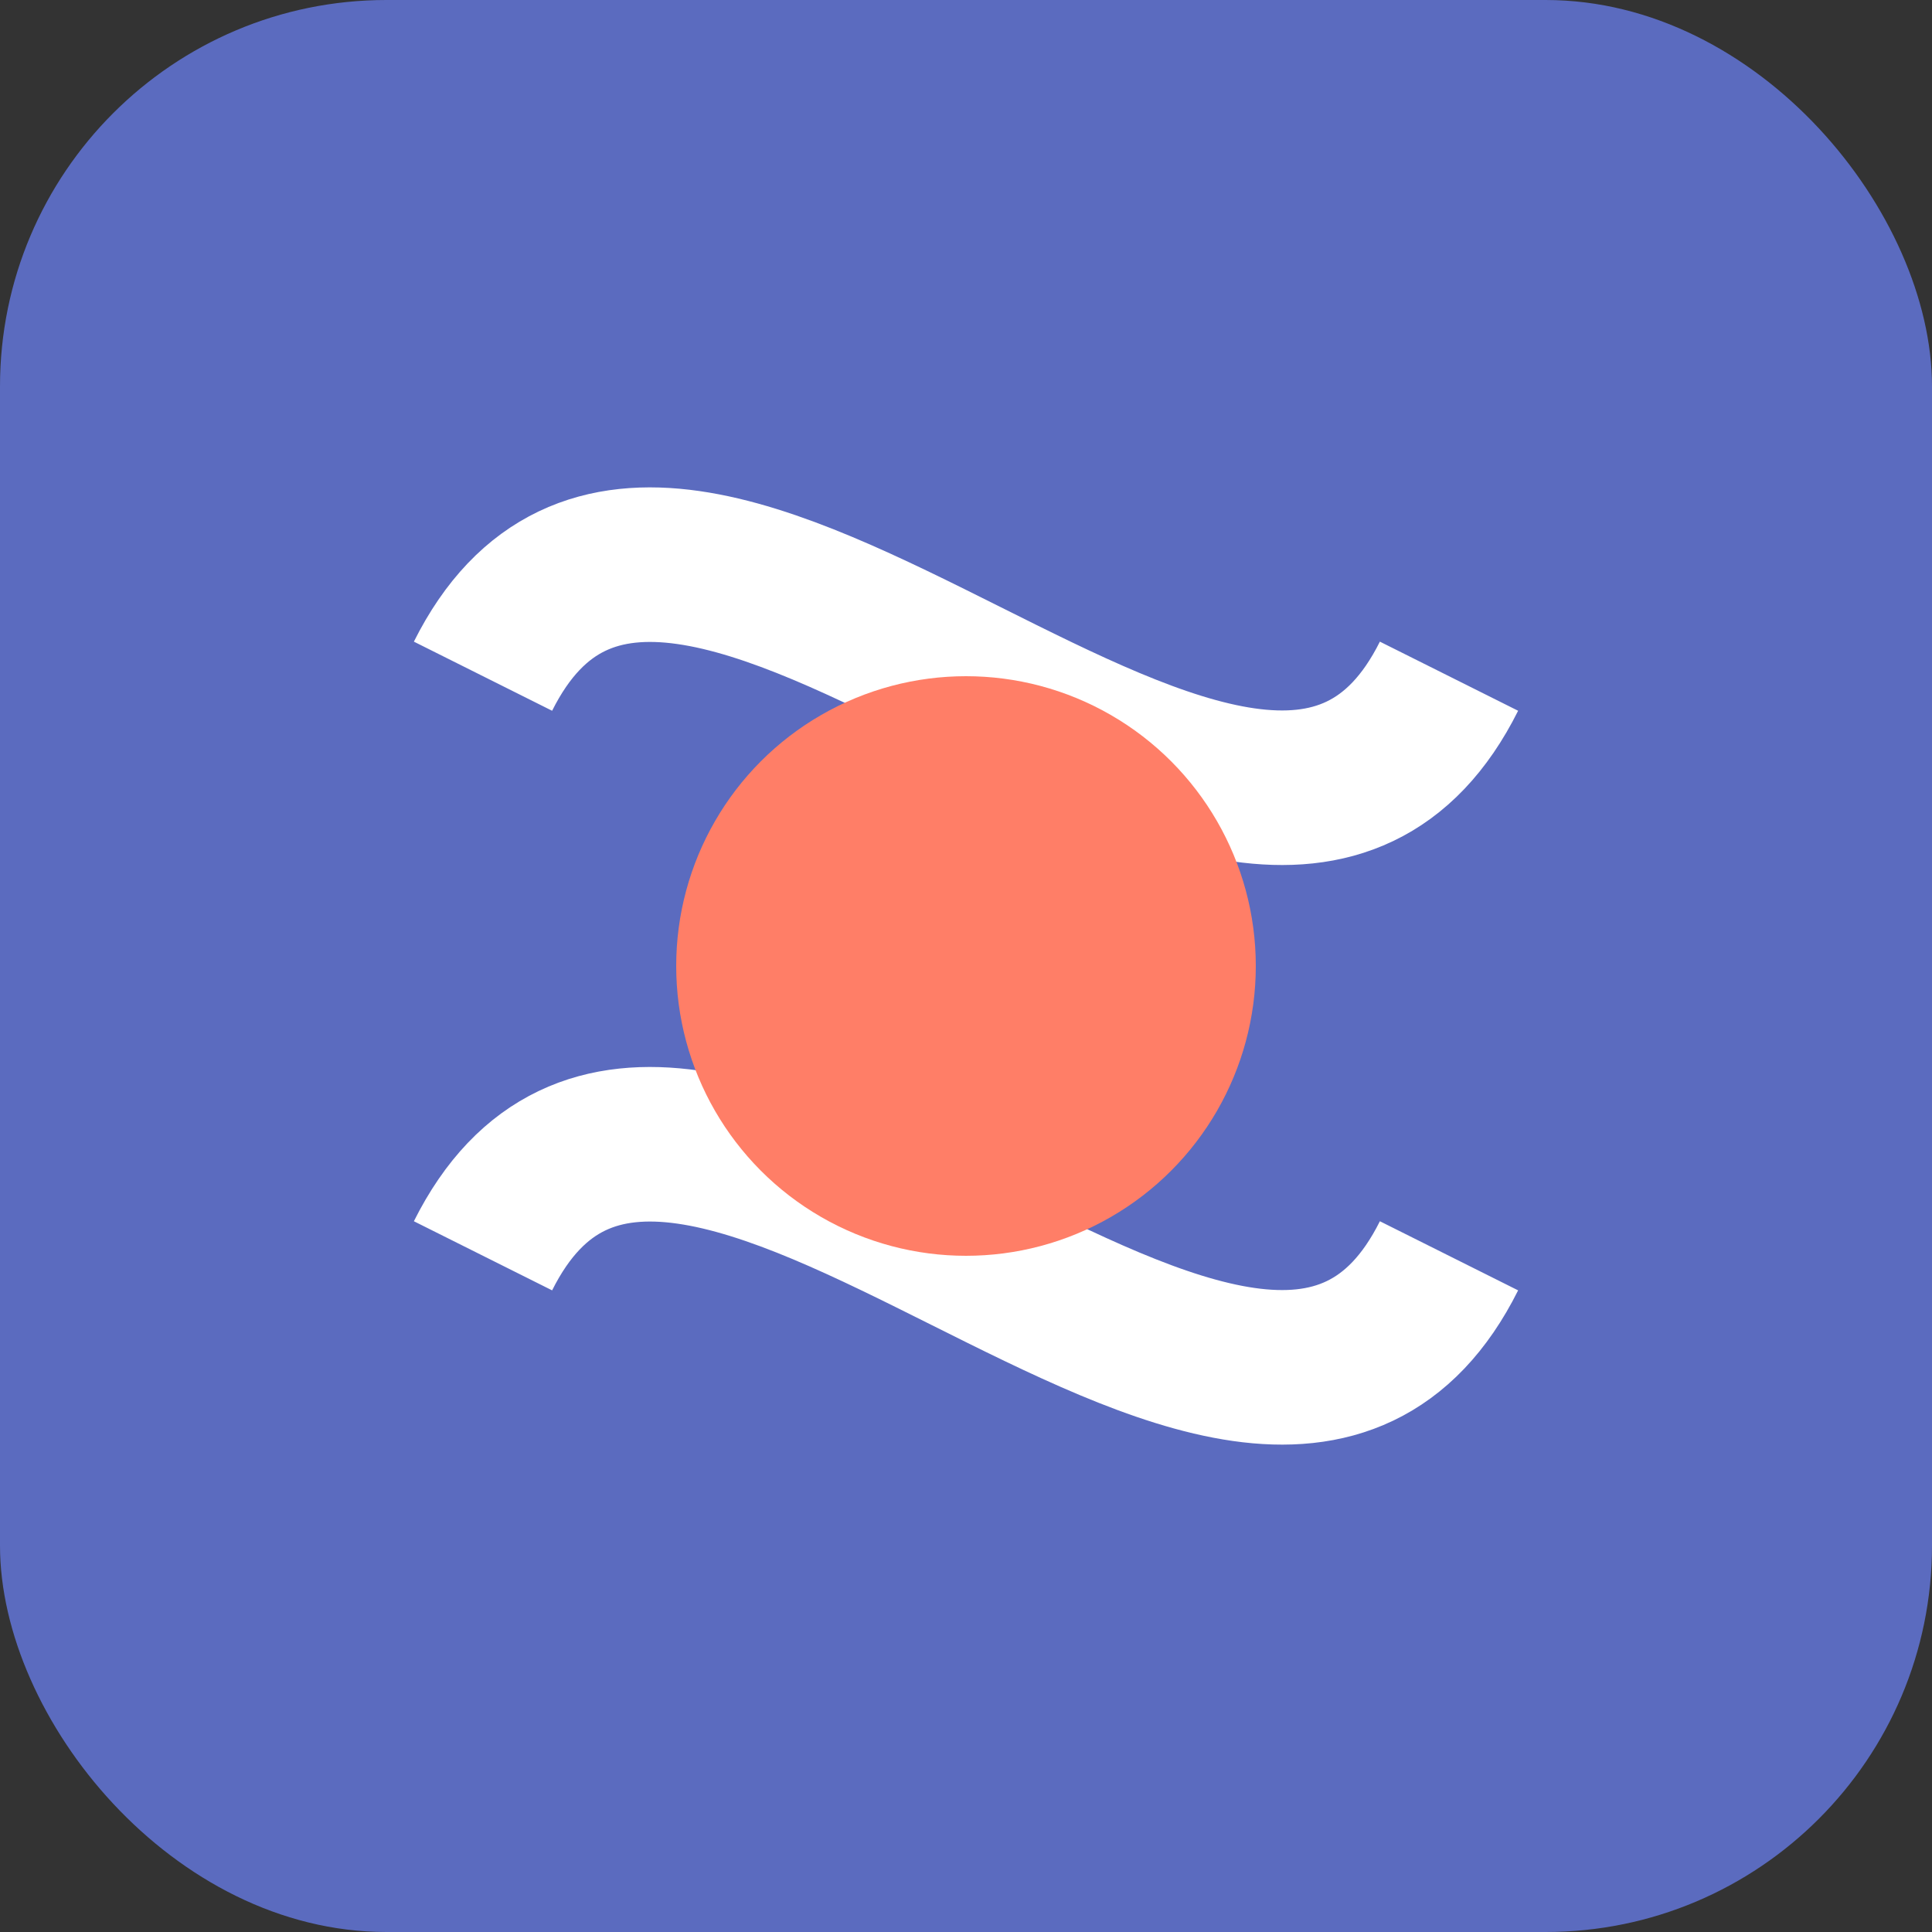
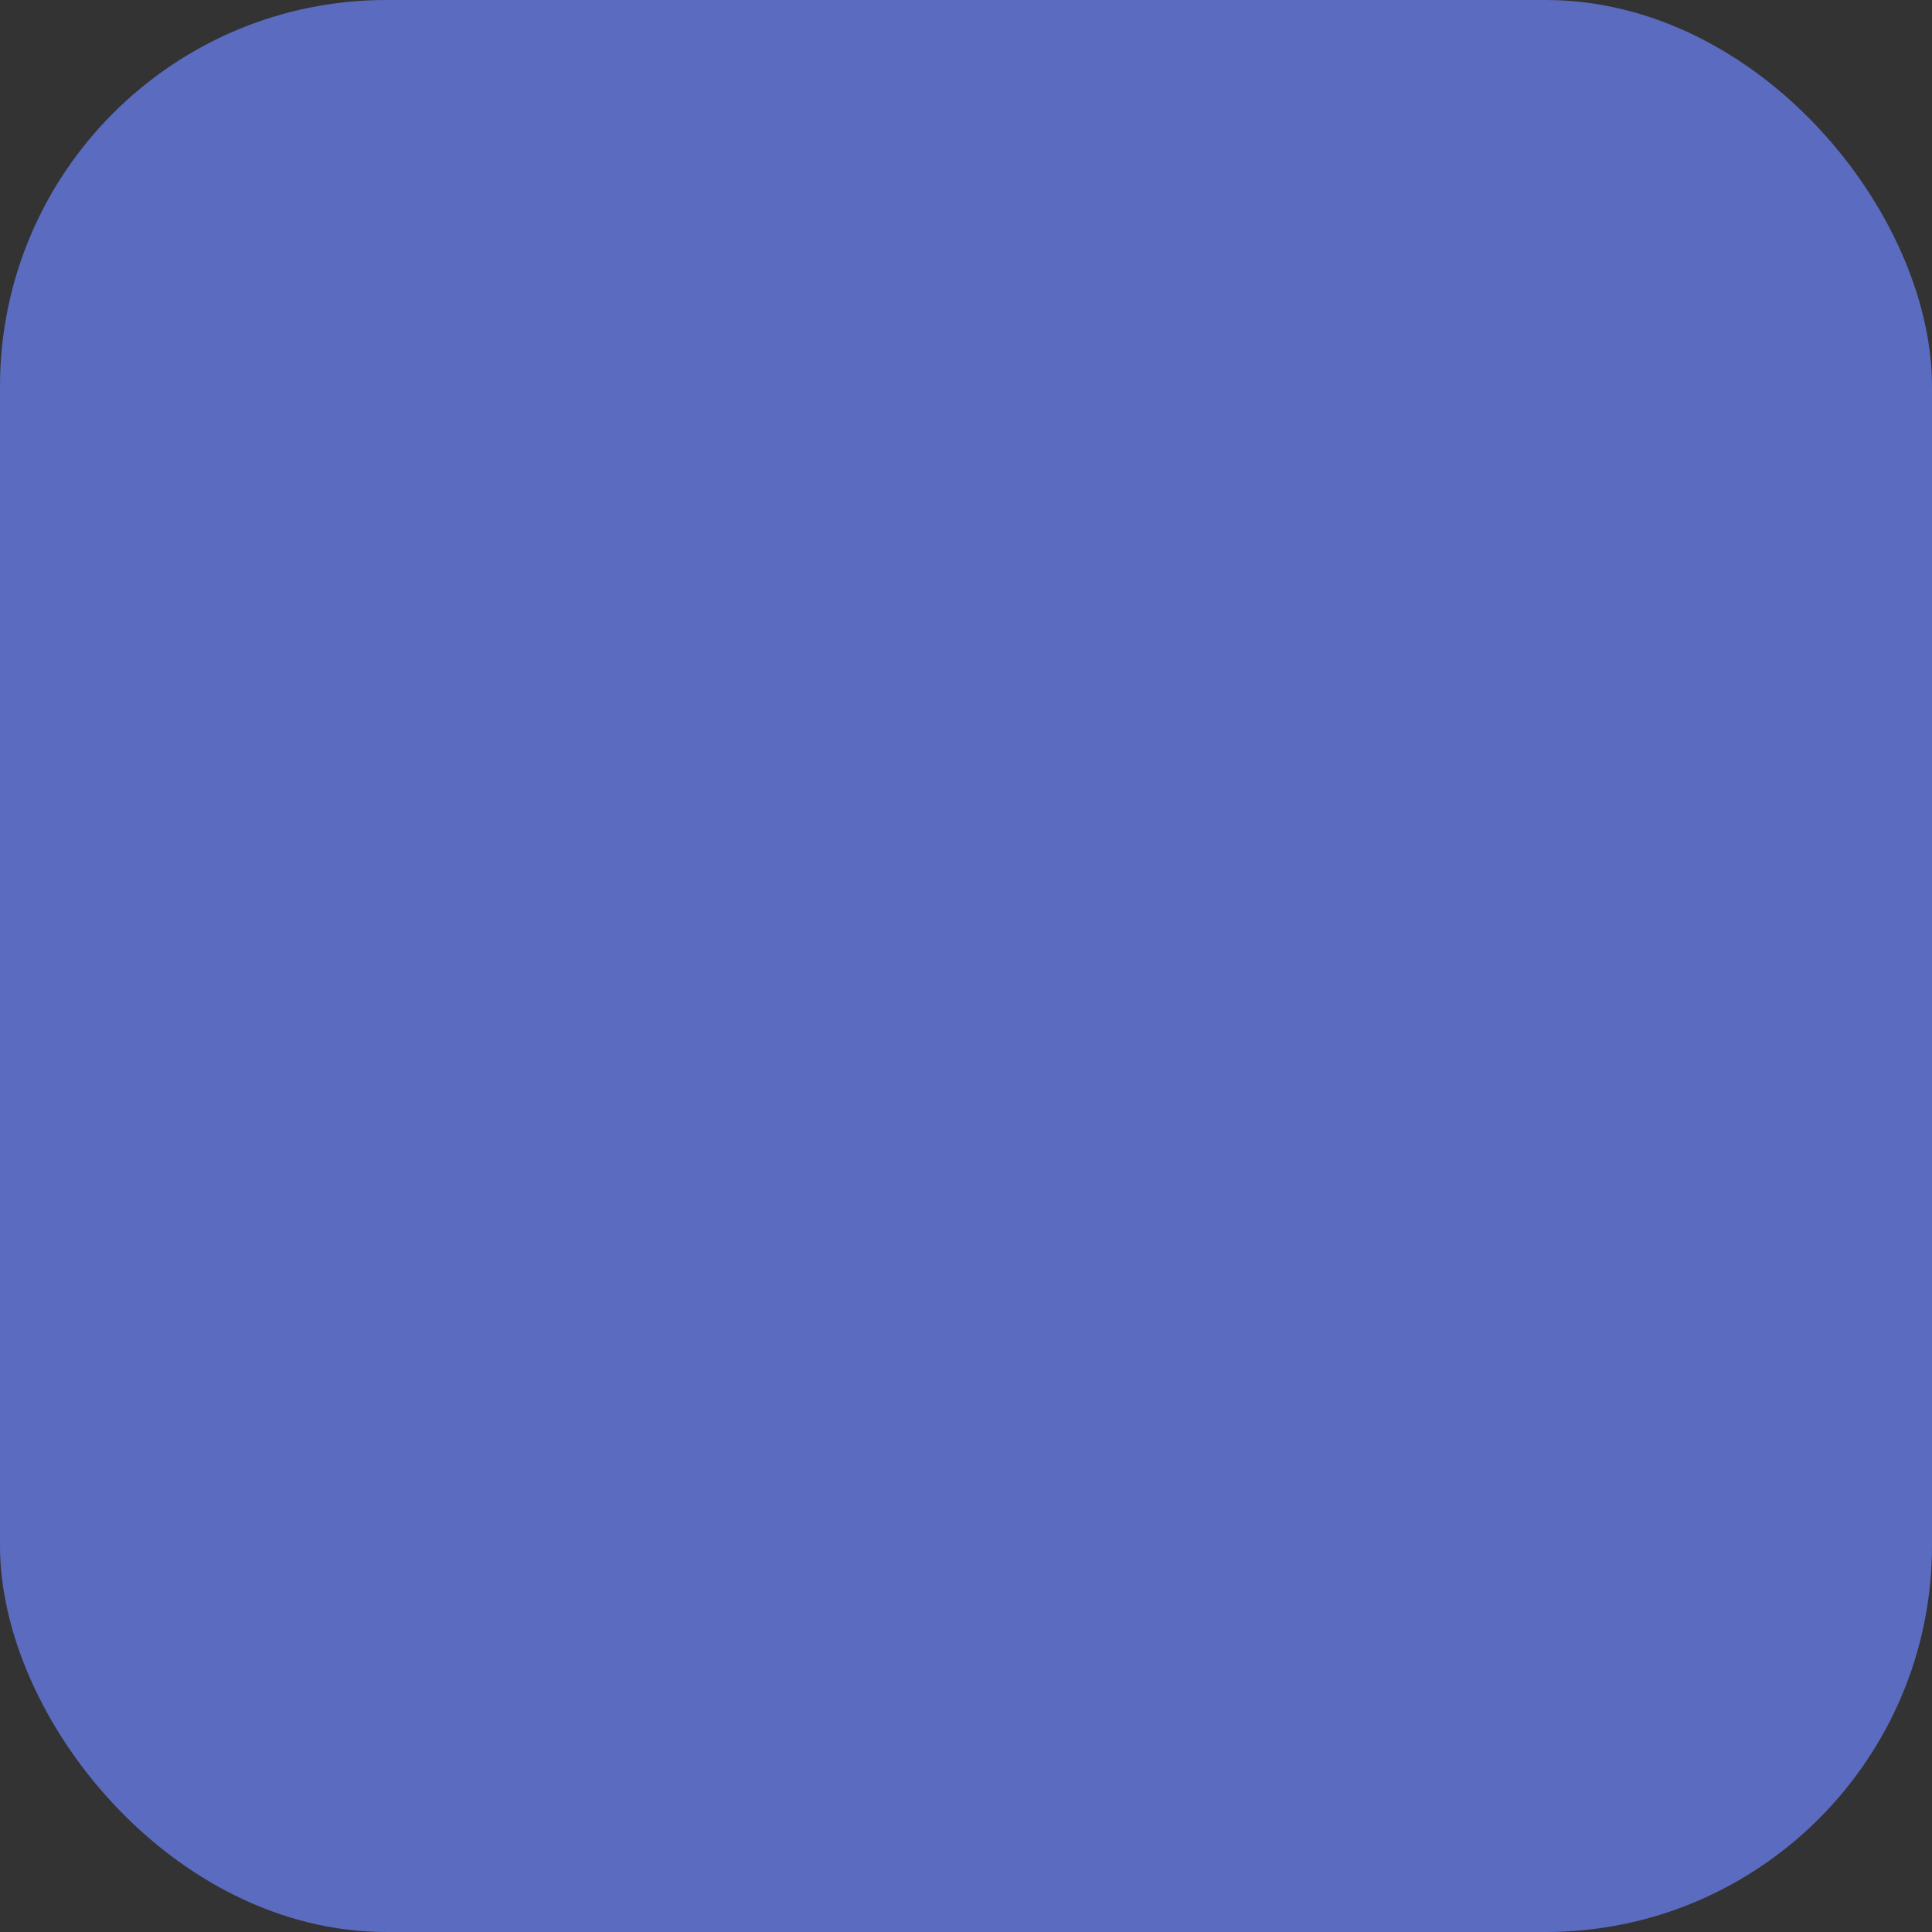
<svg xmlns="http://www.w3.org/2000/svg" width="100" height="100" viewBox="0 0 100 100">
  <rect x="0" y="0" width="100" height="100" fill="#333333" stroke="none" />
  <rect x="0" y="0" width="100" height="100" rx="20" fill="#5B6BBF" />
-   <path d="M25,35 C35,15 65,55 75,35 M25,65 C35,45 65,85 75,65" stroke="#FFFFFF" stroke-width="8" fill="none" />
-   <circle cx="50" cy="50" r="15" fill="#FF7E67" />
</svg>